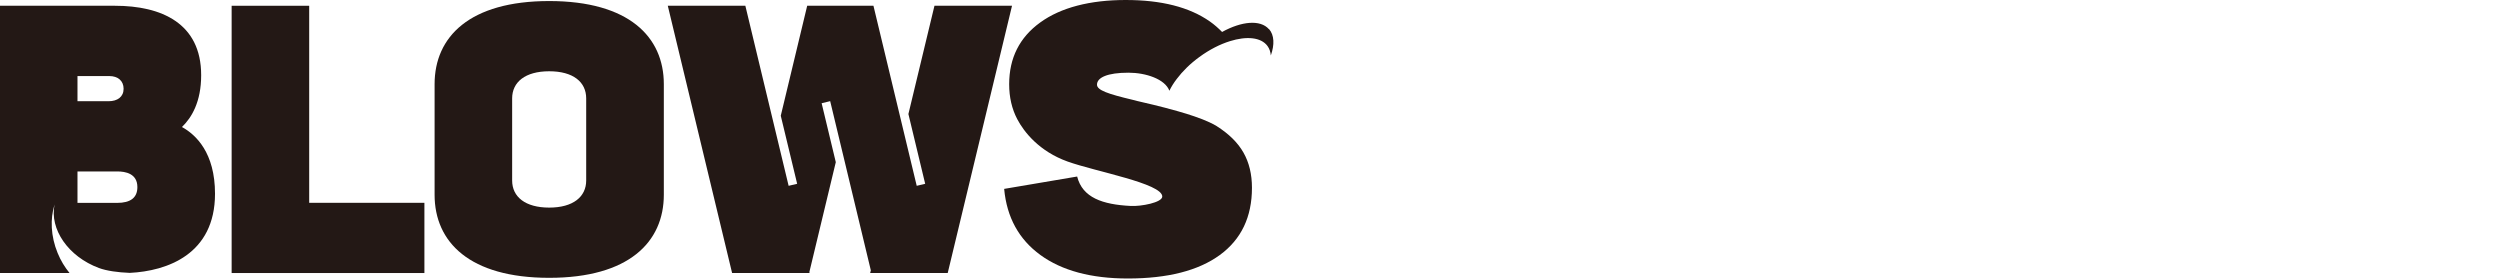
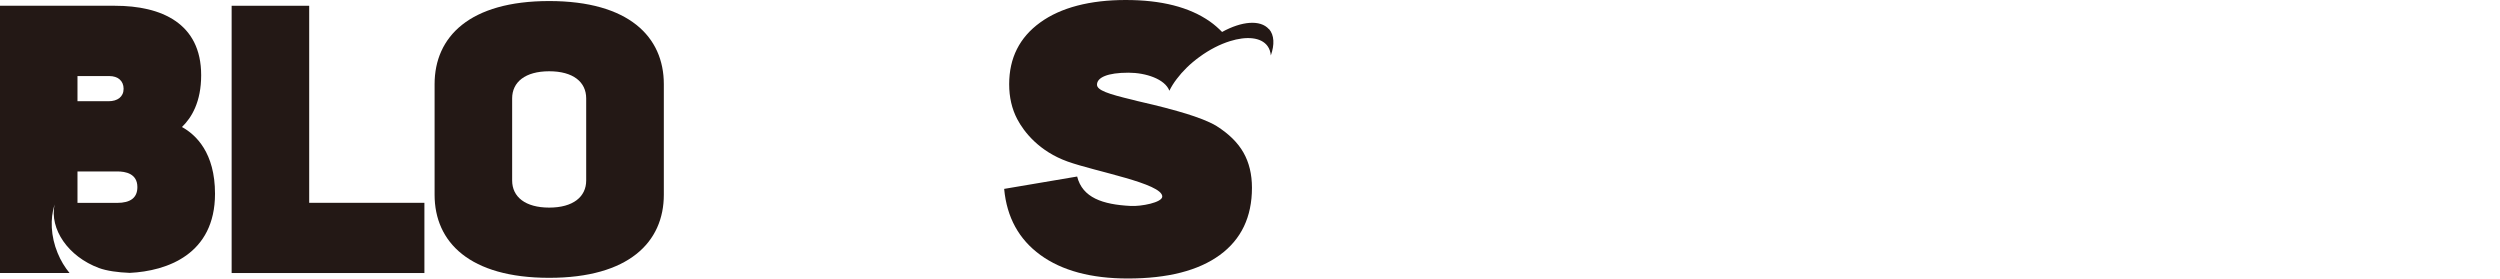
<svg xmlns="http://www.w3.org/2000/svg" width="350" height="39" viewBox="0 0 350 39" fill="none">
  <g clip-path="url(#clip0_5976_20158)">
    <path d="M43.287 28.393V0.807H32.429V38.224H59.417V28.393H43.287Z" fill="#231815" />
    <path d="M76.889 0.147C65.748 0.147 60.843 5.146 60.843 11.781V27.262C60.843 33.896 65.737 38.895 76.889 38.895C88.031 38.895 92.936 33.896 92.936 27.262V11.781C92.936 5.157 88.041 0.147 76.889 0.147ZM82.067 25.27C82.067 27.555 80.233 29.064 76.889 29.064C73.546 29.064 71.701 27.565 71.701 25.27V13.772C71.701 11.488 73.535 9.978 76.889 9.978C80.243 9.978 82.067 11.477 82.067 13.772V25.27Z" fill="#231815" />
    <path d="M177.643 4.077C176.448 2.725 173.828 2.966 171.092 4.475C170.579 3.951 170.013 3.448 169.384 3.008C166.512 0.996 162.592 0 157.603 0C152.614 0 148.527 1.048 145.634 3.144C142.731 5.241 141.284 8.123 141.284 11.791C141.284 13.615 141.662 15.239 142.406 16.665C143.36 18.489 145.498 21.193 149.47 22.618C153.421 24.033 162.718 25.679 162.718 27.513C162.718 28.351 159.752 28.917 158.295 28.833C154.365 28.634 151.545 27.68 150.801 24.714L140.582 26.444C140.949 30.427 142.647 33.508 145.655 35.699C148.673 37.889 152.751 38.989 157.897 38.989C163.483 38.989 167.78 37.889 170.778 35.699C173.776 33.508 175.274 30.374 175.274 26.287C175.274 24.4 174.876 22.754 174.09 21.371C173.304 19.977 172.046 18.74 170.327 17.65C170.055 17.482 169.709 17.294 169.311 17.116C168.745 16.854 168.063 16.581 167.235 16.298C166.554 16.057 165.778 15.826 164.909 15.575C164.343 15.418 163.745 15.25 163.106 15.082C162.592 14.946 162.047 14.81 161.481 14.674C160.486 14.443 159.741 14.265 159.249 14.149C159.092 14.118 158.861 14.055 158.557 13.971C155.13 13.154 153.579 12.63 153.579 11.854C153.579 10.848 155.056 10.177 157.981 10.177C160.423 10.177 163.095 11.068 163.714 12.703C163.976 12.158 164.322 11.602 164.741 11.057C165.548 9.988 166.617 8.919 167.917 7.976C169.332 6.938 170.809 6.194 172.182 5.765C174.52 5.031 176.553 5.209 177.454 6.446C177.727 6.823 177.874 7.274 177.916 7.766C178.45 6.257 178.408 4.905 177.654 4.056L177.643 4.077Z" fill="#231815" />
-     <path d="M25.469 17.786C26.852 16.455 28.163 14.233 28.163 10.534C28.173 3.239 22.566 0.807 16.099 0.807H0V38.224H9.737C9.077 37.417 8.5 36.485 8.07 35.426C7.096 33.068 7.012 30.626 7.641 28.624C6.918 32.072 9.538 35.919 13.856 37.522C14.925 37.92 16.518 38.141 18.164 38.203C23.373 37.952 30.102 35.615 30.102 27.125C30.102 21.392 27.439 18.866 25.479 17.786H25.469ZM10.848 10.649H15.313C16.497 10.649 17.304 11.309 17.304 12.431C17.304 13.552 16.455 14.171 15.208 14.171H10.848V10.649ZM16.392 28.404H10.848V24.002H16.424C17.545 24.002 19.233 24.285 19.233 26.192C19.233 27.68 18.279 28.404 16.392 28.404Z" fill="#231815" />
-     <path d="M130.825 0.807L127.177 15.963L129.525 25.731L128.341 26.014L122.283 0.807H113.007L109.307 16.204L111.602 25.731L110.408 26.014L104.35 0.807H93.491L102.494 38.224H113.342L113.311 38.088L117.011 22.702L115.03 14.454L116.225 14.16L121.916 37.847L121.822 38.224H132.68L141.683 0.807H130.825Z" fill="#231815" />
+     <path d="M25.469 17.786C26.852 16.455 28.163 14.233 28.163 10.534C28.173 3.239 22.566 0.807 16.099 0.807H0V38.224H9.737C9.077 37.417 8.5 36.485 8.07 35.426C7.096 33.068 7.012 30.626 7.641 28.624C6.918 32.072 9.538 35.919 13.856 37.522C14.925 37.92 16.518 38.141 18.164 38.203C23.373 37.952 30.102 35.615 30.102 27.125C30.102 21.392 27.439 18.866 25.479 17.786H25.469M10.848 10.649H15.313C16.497 10.649 17.304 11.309 17.304 12.431C17.304 13.552 16.455 14.171 15.208 14.171H10.848V10.649ZM16.392 28.404H10.848V24.002H16.424C17.545 24.002 19.233 24.285 19.233 26.192C19.233 27.68 18.279 28.404 16.392 28.404Z" fill="#231815" />
  </g>
  <defs>
    <clipPath id="clip0_5976_20158">
      <rect width="178.262" height="39" fill="white" />
    </clipPath>
  </defs>
</svg>